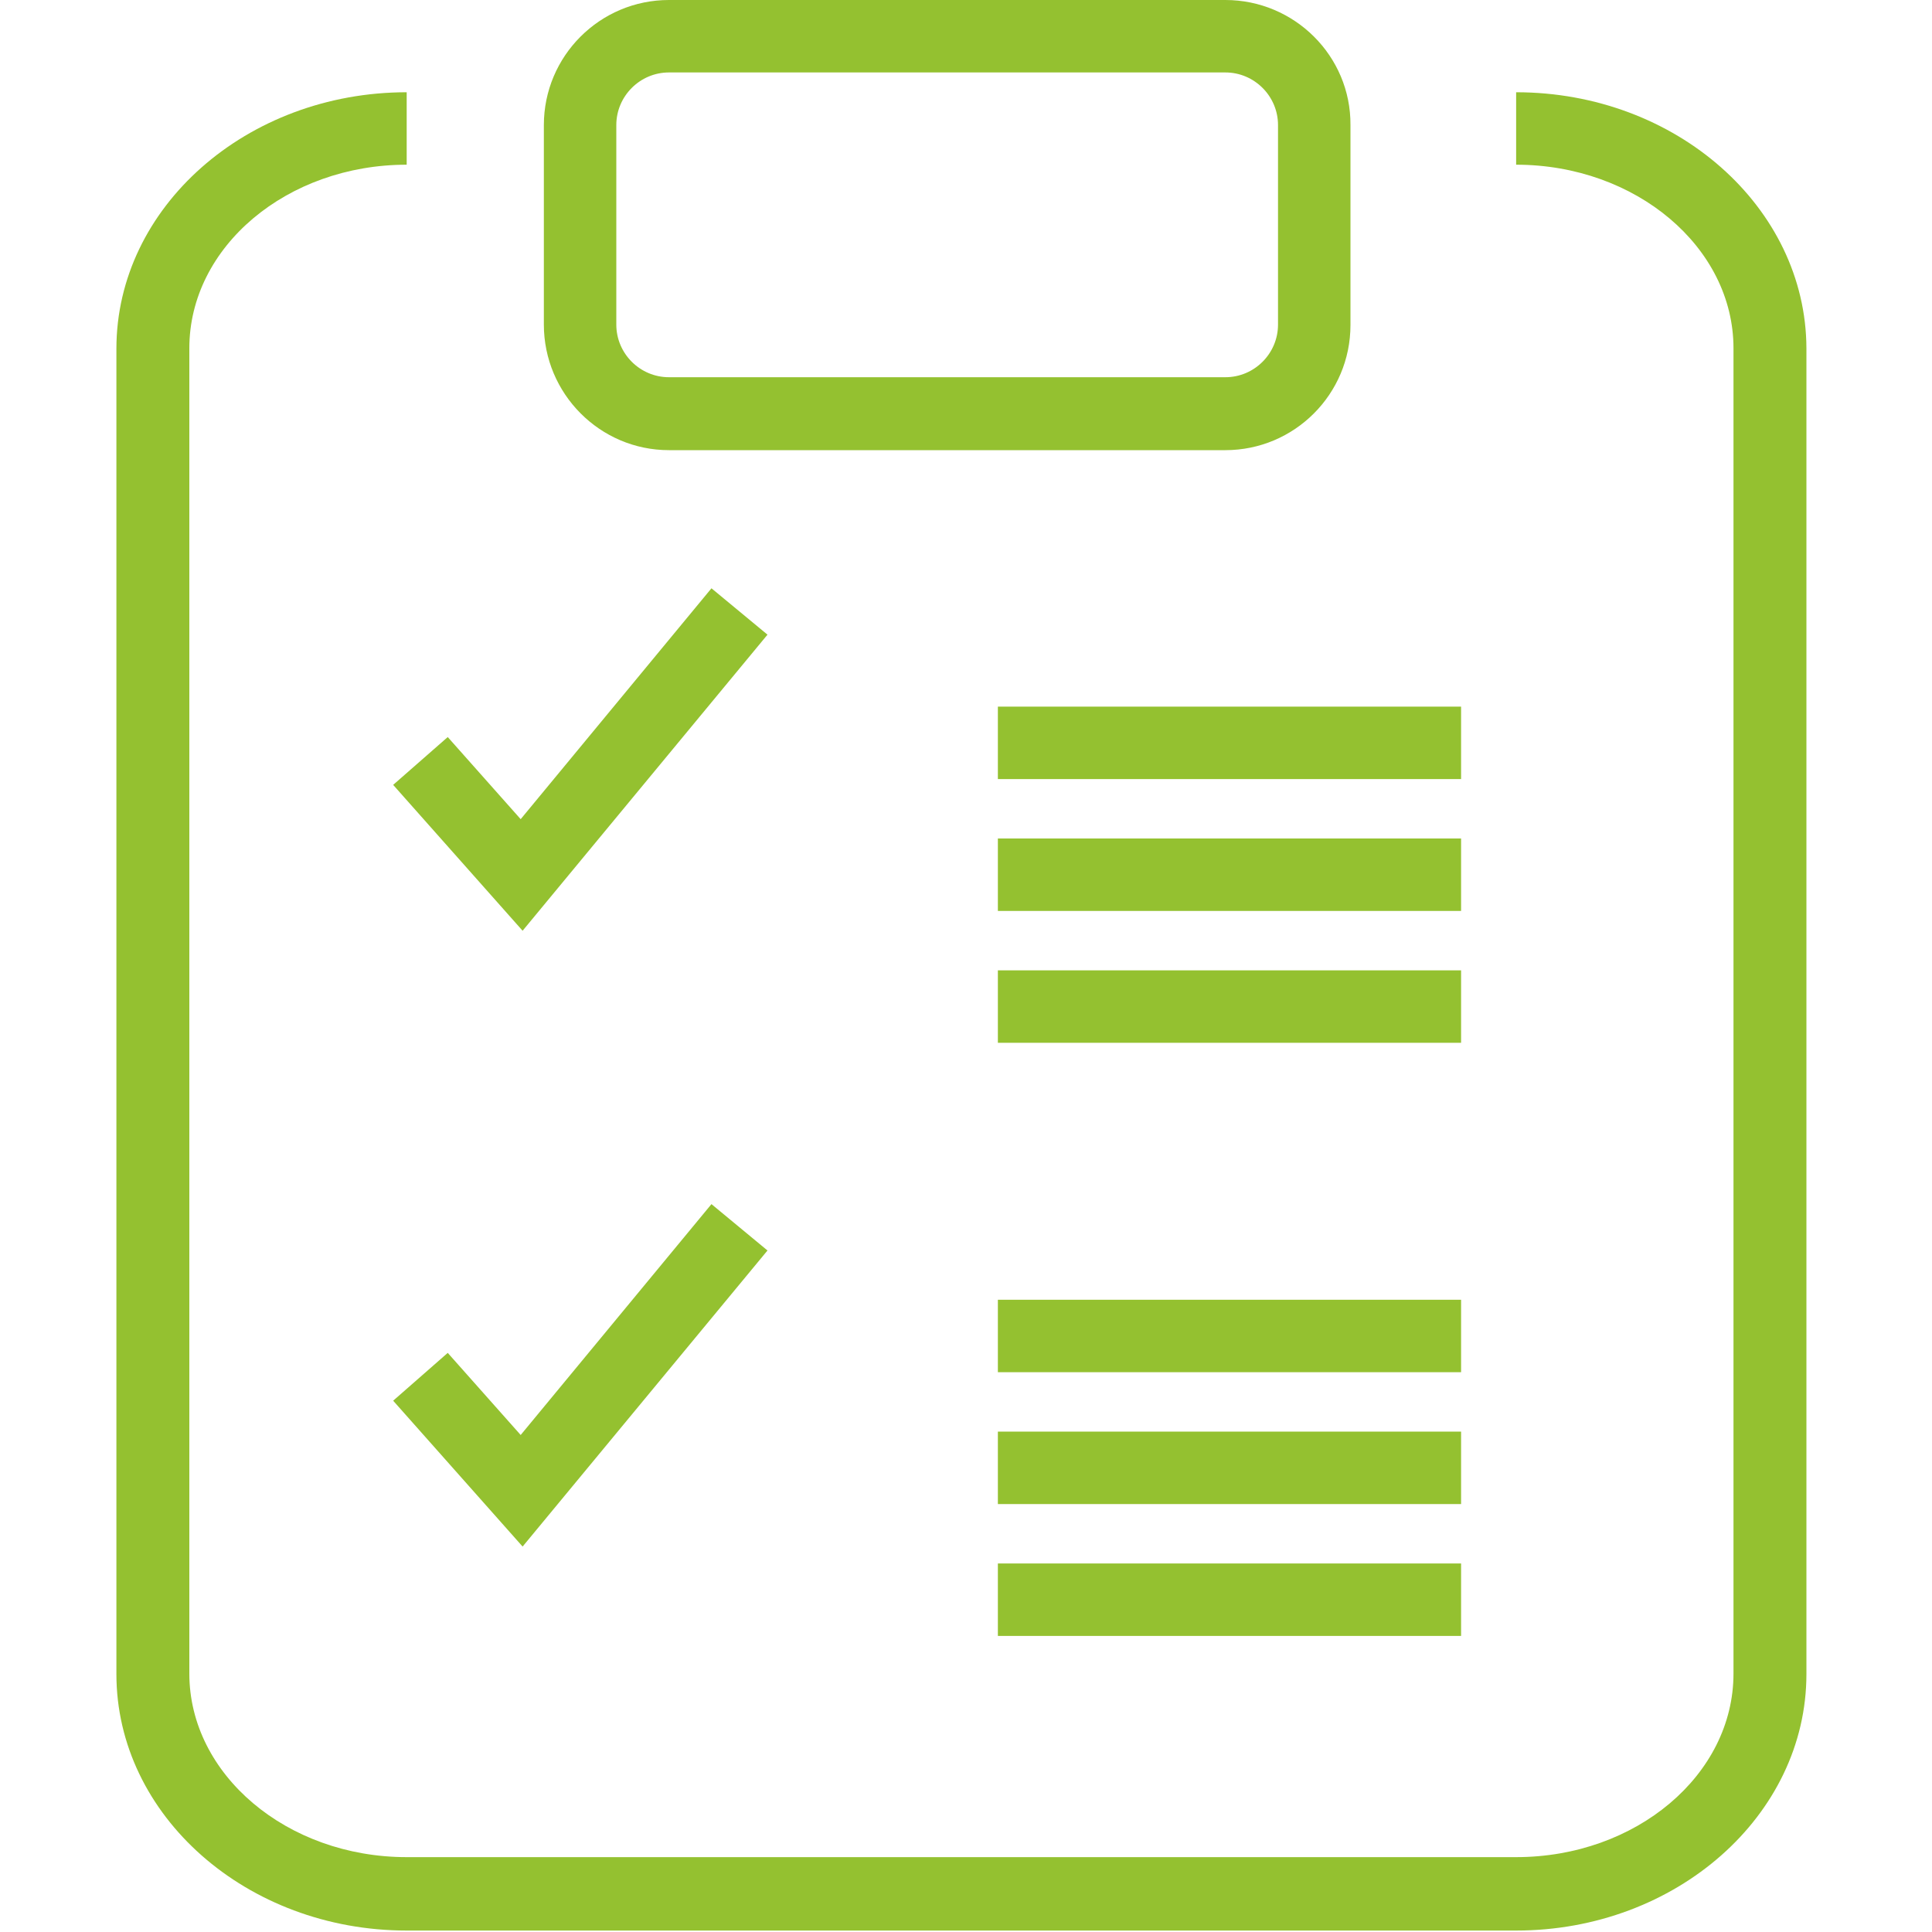
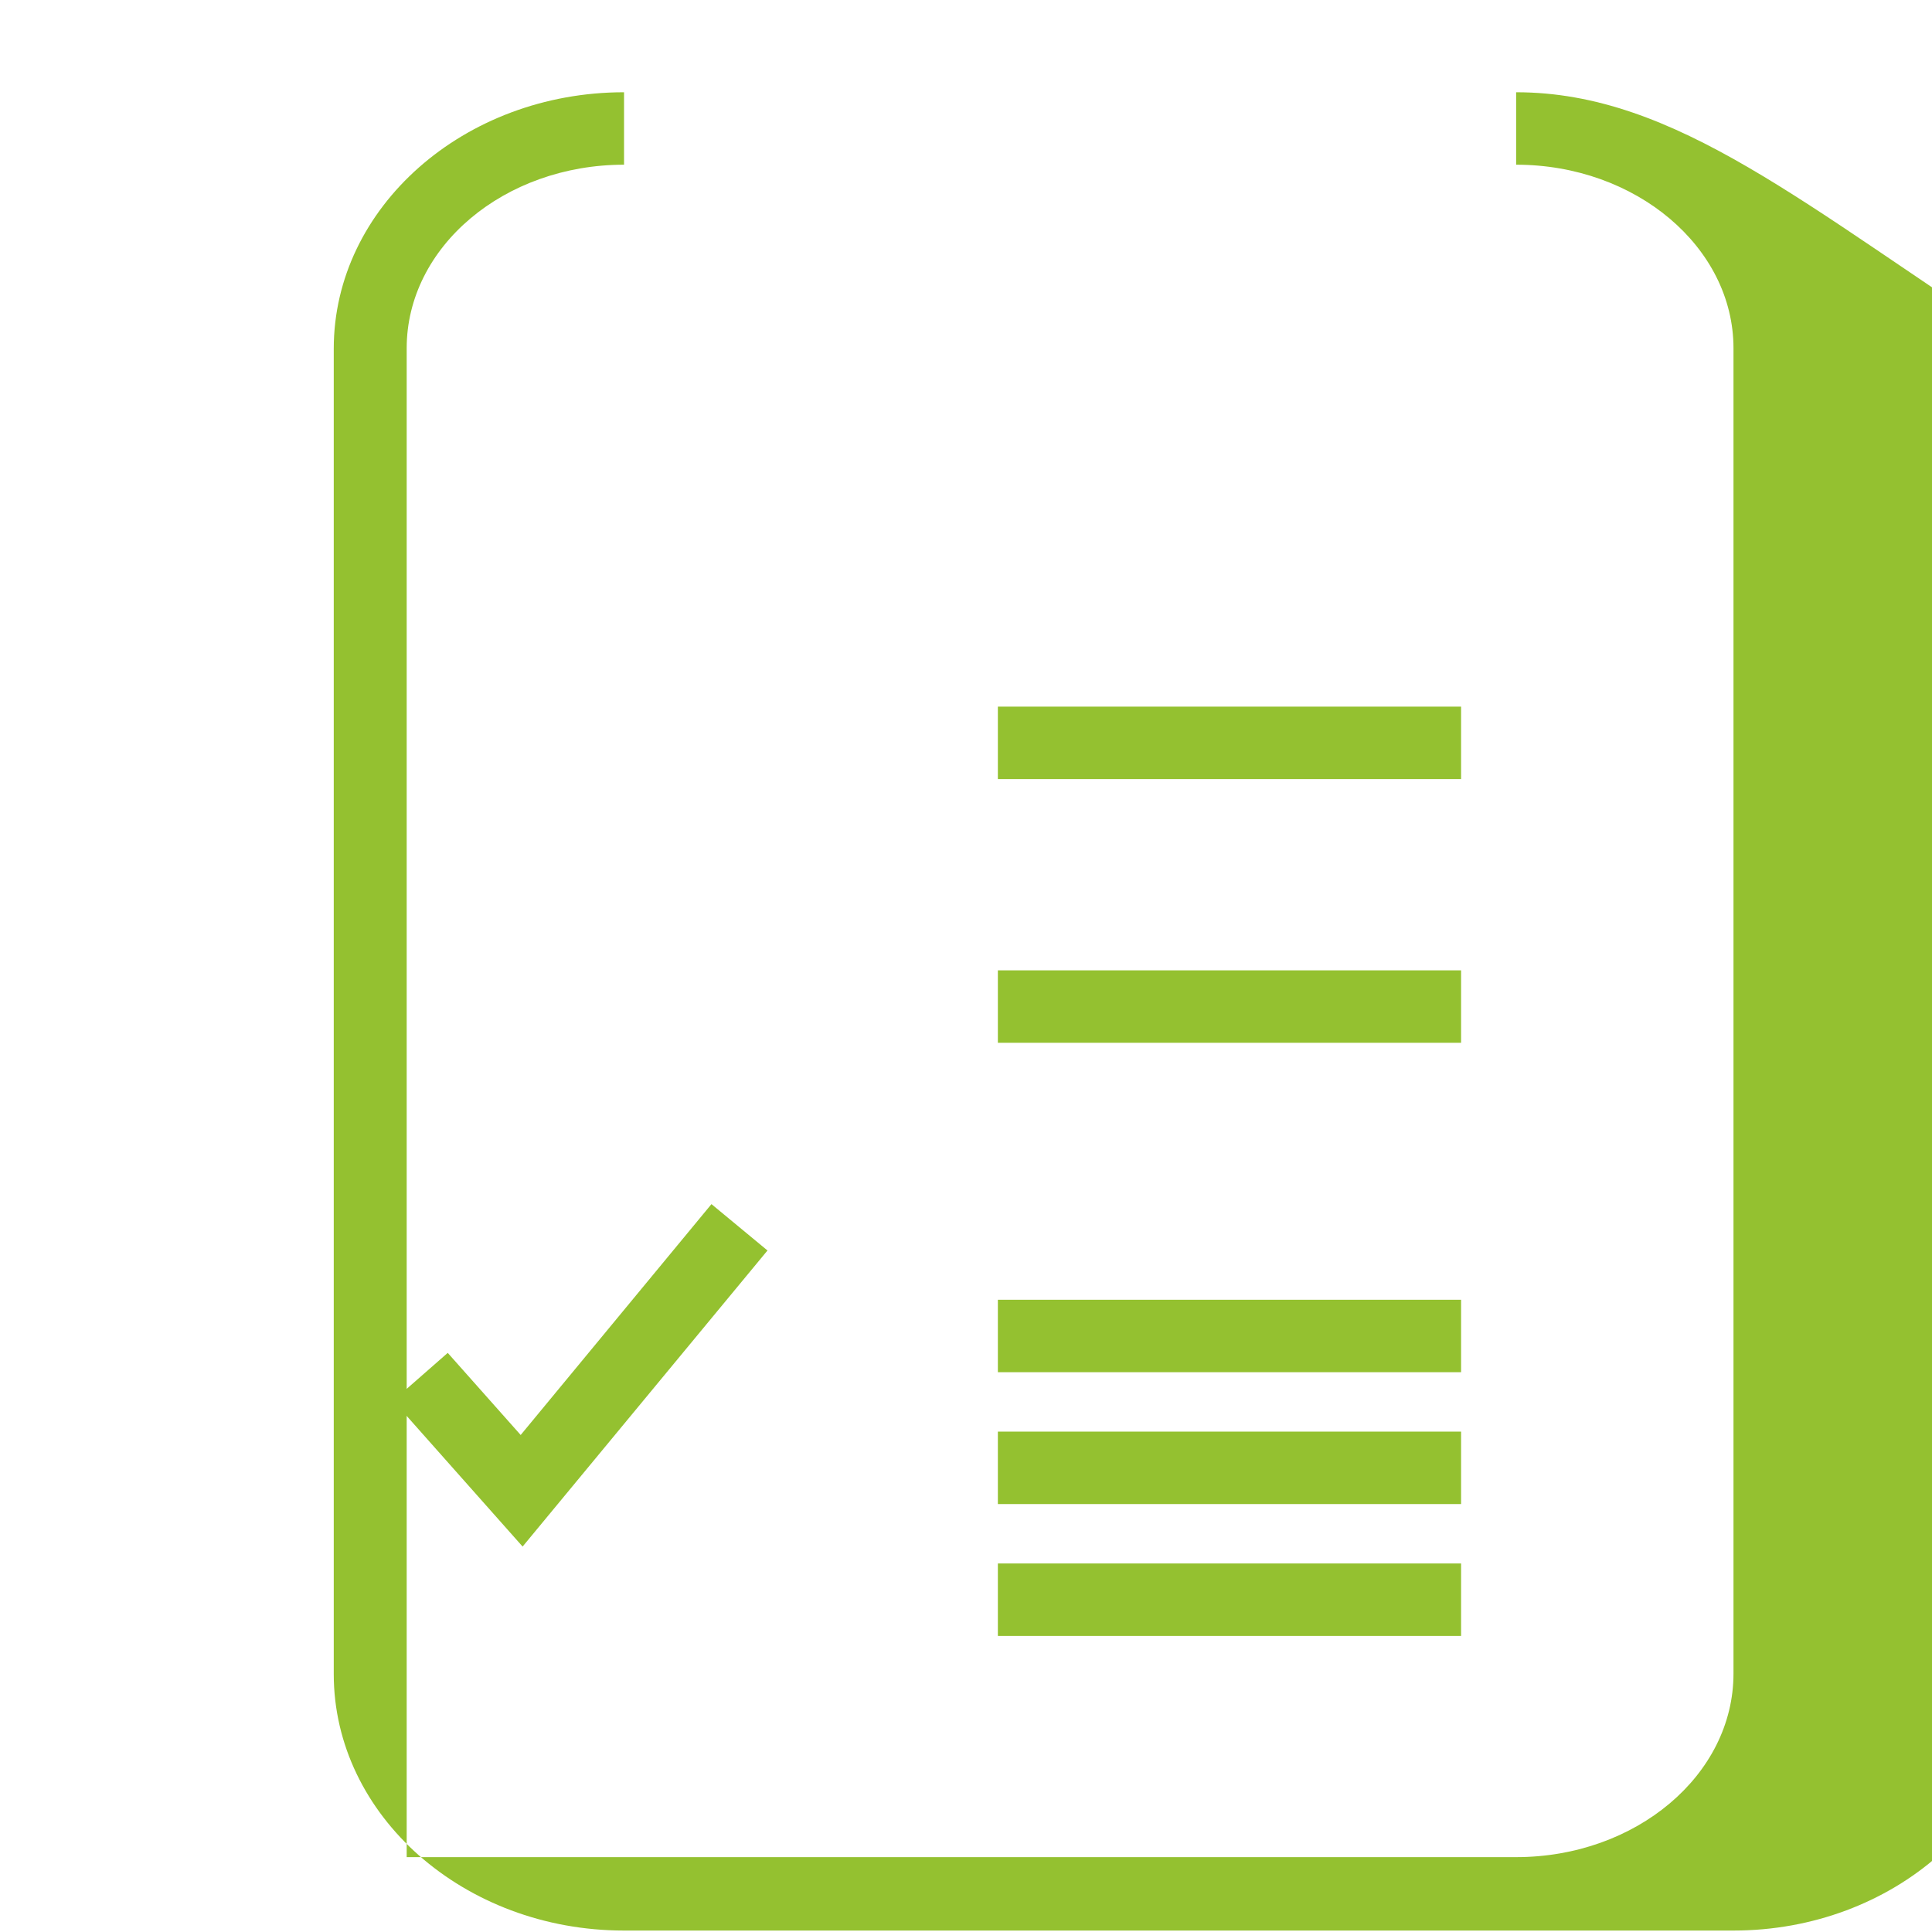
<svg xmlns="http://www.w3.org/2000/svg" version="1.1" id="Capa_1" x="0px" y="0px" viewBox="0 0 400 400" style="enable-background:new 0 0 400 400;" xml:space="preserve">
  <style type="text/css">
	.st0{fill:#94C130;}
</style>
  <g>
-     <path class="st0" d="M313.9,19.1v15c24.8,0,45,17.1,45,38v274.4c0,21-20.2,38-45,38H84.2c-24.8,0-45-17.1-45-38V72.1   c0-21,20.2-38,45-38v-15c-33.1,0-60.1,23.8-60.1,53.1v274.4c0,29.3,27,53.1,60.1,53.1h229.7c33.1,0,60.1-23.8,60.1-53.1V72.1   C373.9,42.9,347,19.1,313.9,19.1z" />
-     <path class="st0" d="M138.5,93.2h115.2c14.3,0,25.9-11.6,25.9-25.9V25.9C279.7,11.6,268,0,253.7,0H138.5   c-14.3,0-25.9,11.6-25.9,25.9v41.3C112.6,81.5,124.2,93.2,138.5,93.2z M127.6,25.9c0-6,4.9-10.9,10.9-10.9h115.2   c6,0,10.9,4.9,10.9,10.9v41.3c0,6-4.9,10.9-10.9,10.9H138.5c-6,0-10.9-4.9-10.9-10.9V25.9z" />
-     <polygon class="st0" points="108.2,192.7 158.9,131.4 147.3,121.8 107.8,169.6 92.7,152.6 81.4,162.5  " />
+     <path class="st0" d="M313.9,19.1v15c24.8,0,45,17.1,45,38v274.4c0,21-20.2,38-45,38H84.2V72.1   c0-21,20.2-38,45-38v-15c-33.1,0-60.1,23.8-60.1,53.1v274.4c0,29.3,27,53.1,60.1,53.1h229.7c33.1,0,60.1-23.8,60.1-53.1V72.1   C373.9,42.9,347,19.1,313.9,19.1z" />
    <polygon class="st0" points="92.7,280.1 81.4,290 108.2,320.2 158.9,258.9 147.3,249.3 107.8,297.1  " />
    <rect x="206.6" y="146.3" class="st0" width="95.9" height="15" />
-     <rect x="206.6" y="173.6" class="st0" width="95.9" height="15" />
    <rect x="206.6" y="200.9" class="st0" width="95.9" height="15" />
    <rect x="206.6" y="269.1" class="st0" width="95.9" height="15" />
    <rect x="206.6" y="296.4" class="st0" width="95.9" height="15" />
    <rect x="206.6" y="323.7" class="st0" width="95.9" height="15" />
  </g>
</svg>